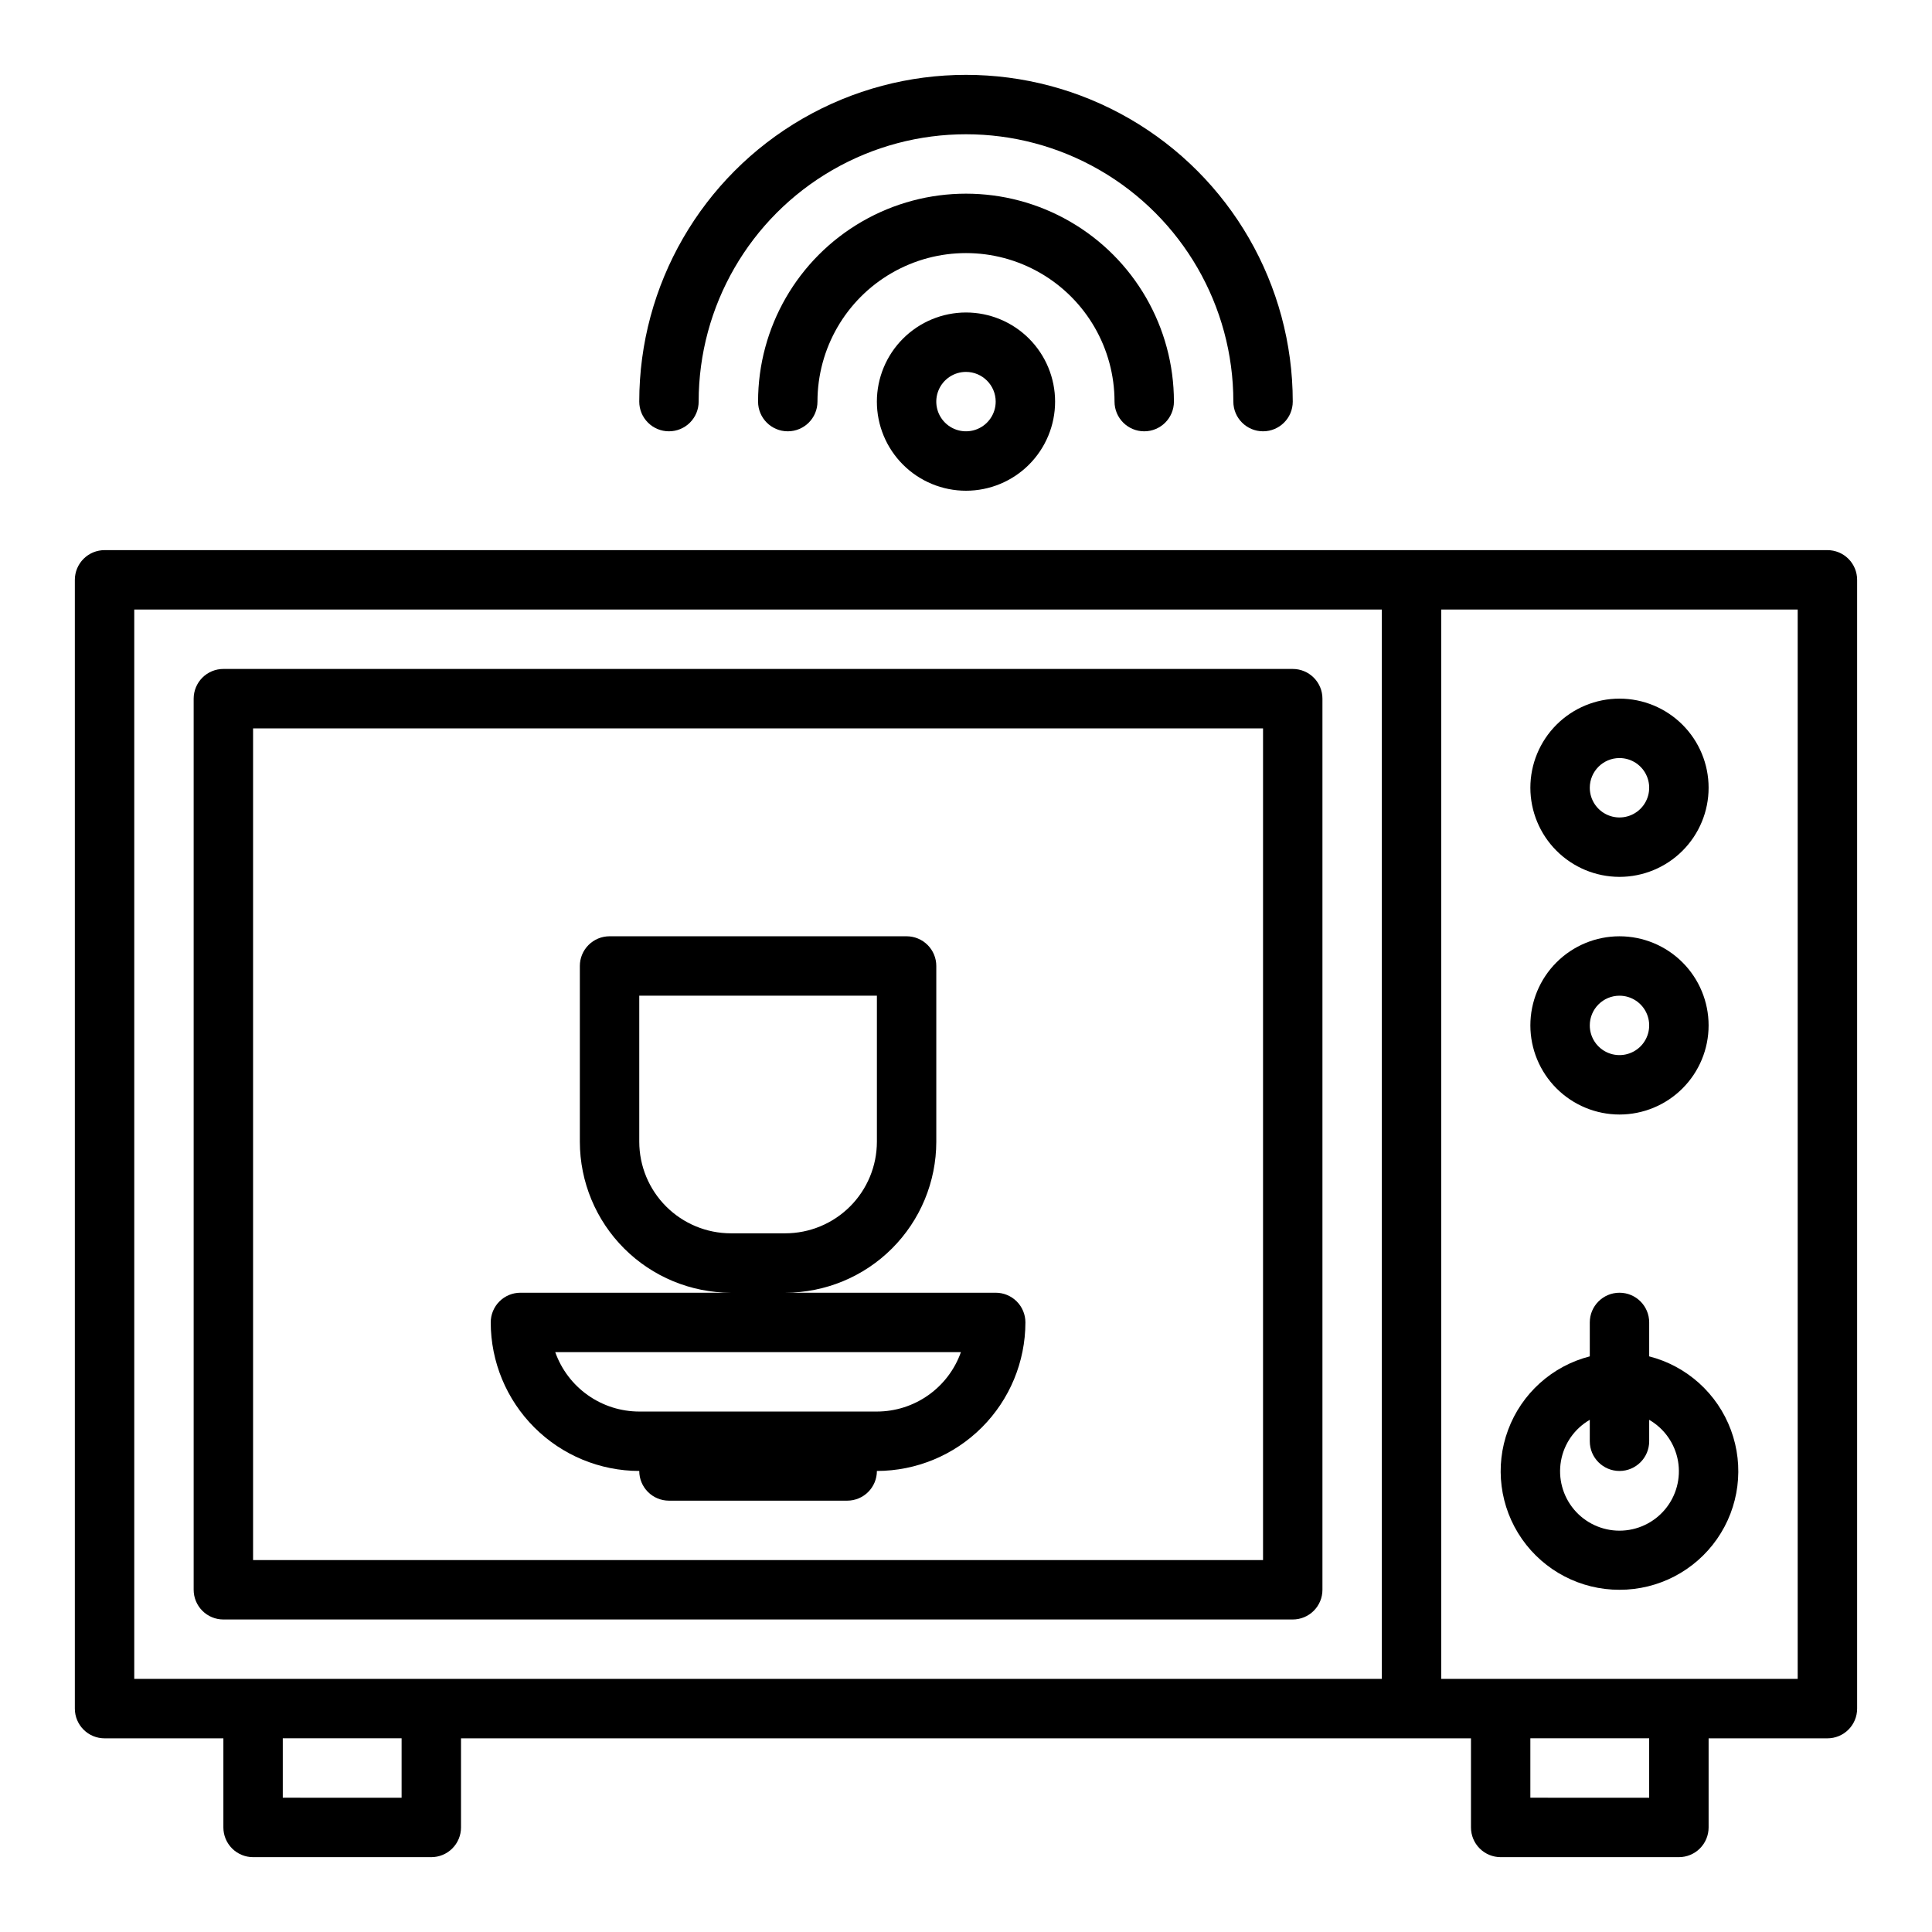
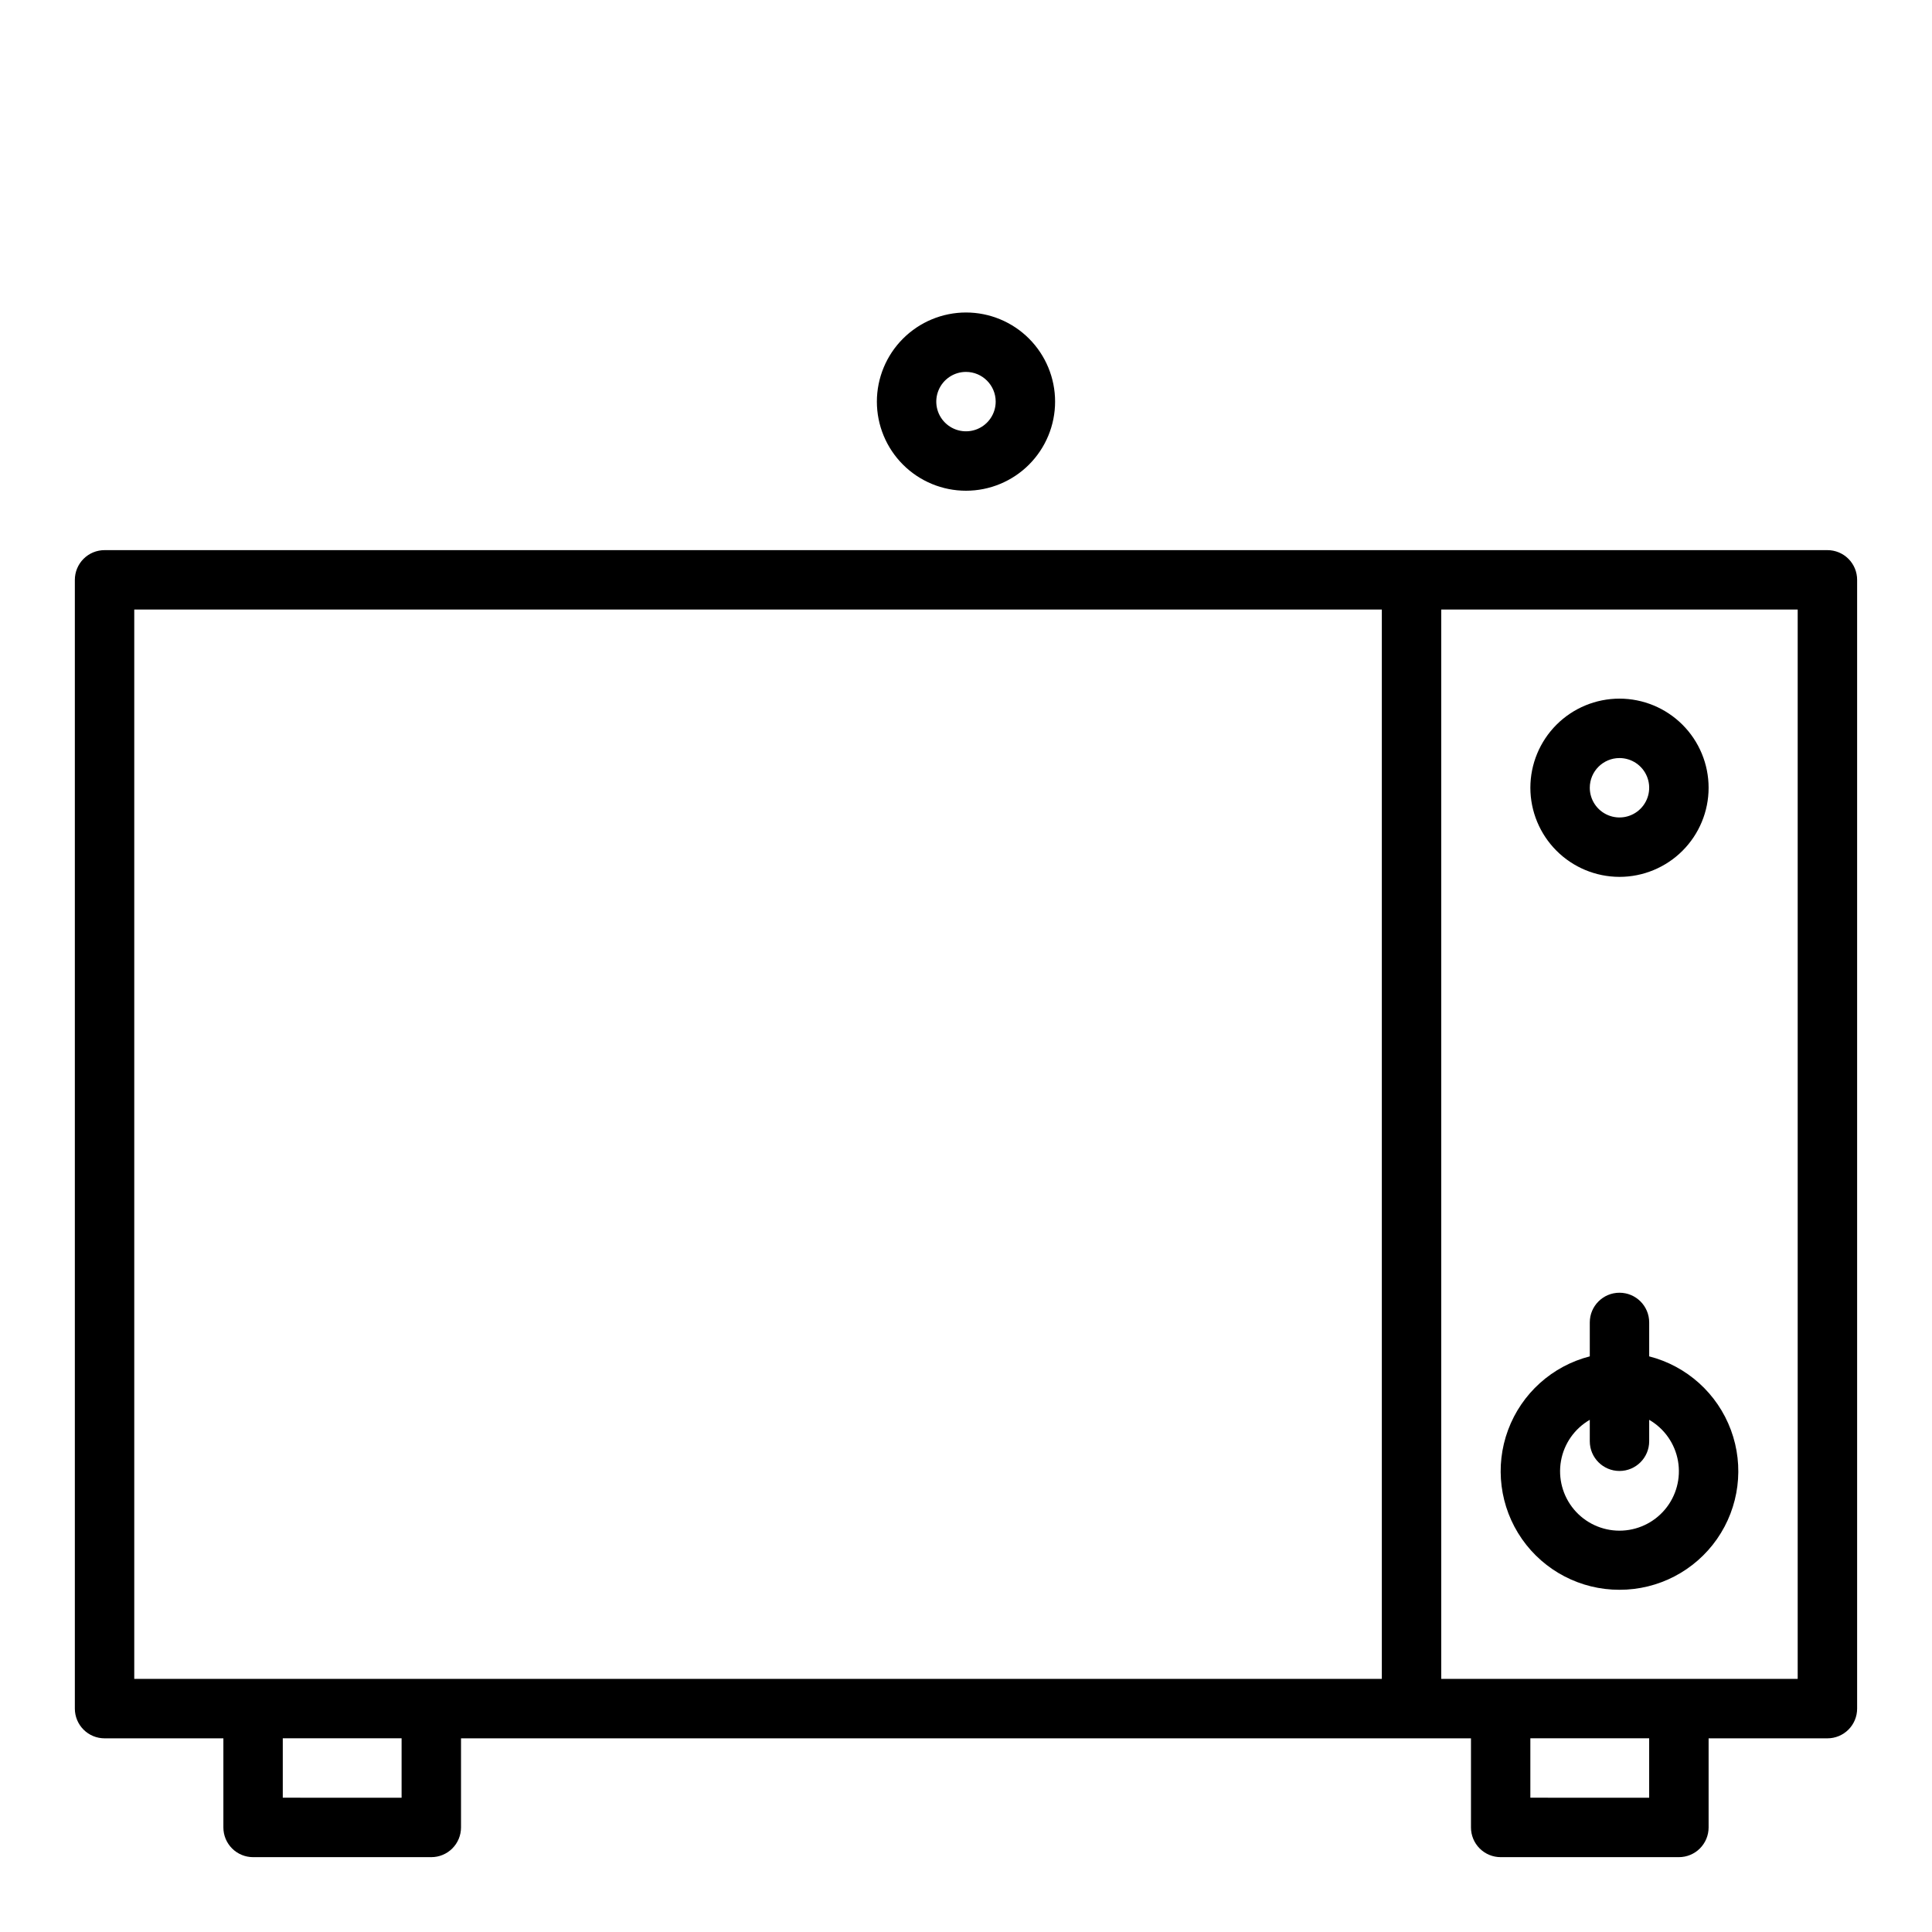
<svg xmlns="http://www.w3.org/2000/svg" fill="#000000" width="800px" height="800px" version="1.1" viewBox="144 144 512 512">
  <g>
-     <path d="m494.46 565.31v-236.16c0.004-2.086-0.828-4.09-2.305-5.566-1.477-1.477-3.477-2.305-5.566-2.305h-283.39c-2.09 0-4.094 0.828-5.566 2.305-1.477 1.477-2.309 3.481-2.309 5.566v236.16c0 2.086 0.832 4.09 2.309 5.566 1.473 1.477 3.477 2.305 5.566 2.305h283.39c2.09 0 4.09-0.828 5.566-2.305 1.477-1.477 2.309-3.481 2.305-5.566zm-15.742-7.871-267.65-0.004v-220.41h267.65z" />
    <path d="m628.29 289.79h-456.58c-2.09 0-4.09 0.828-5.566 2.305-1.477 1.477-2.309 3.481-2.309 5.57v299.14c0 2.086 0.832 4.09 2.309 5.566 1.477 1.477 3.477 2.305 5.566 2.305h31.488v23.617c0 2.086 0.828 4.09 2.305 5.566 1.477 1.477 3.477 2.305 5.566 2.305h47.23c2.09 0 4.094-0.828 5.566-2.305 1.477-1.477 2.309-3.481 2.309-5.566v-23.617h267.65v23.617c0 2.086 0.828 4.09 2.305 5.566 1.477 1.477 3.477 2.305 5.566 2.305h47.23c2.09 0 4.094-0.828 5.566-2.305 1.477-1.477 2.309-3.481 2.309-5.566v-23.617h31.488c2.086 0 4.09-0.828 5.566-2.305 1.477-1.477 2.305-3.481 2.305-5.566v-299.14c0-2.09-0.828-4.094-2.305-5.57-1.477-1.477-3.481-2.305-5.566-2.305zm-448.71 15.746h330.62v283.39h-330.62zm70.848 314.88-31.488-0.004v-15.742h31.488zm330.62 0-31.488-0.004v-15.742h31.488zm39.359-31.488-94.465-0.004v-283.39h94.465z" />
    <path d="m573.18 565.31c10.301 0.02 19.957-5.008 25.844-13.457 5.891-8.449 7.266-19.25 3.68-28.902-3.586-9.656-11.676-16.941-21.652-19.5v-8.992c0-4.348-3.523-7.871-7.871-7.871s-7.871 3.523-7.871 7.871v8.992c-9.977 2.559-18.066 9.844-21.652 19.5-3.586 9.652-2.211 20.453 3.676 28.902 5.891 8.449 15.547 13.477 25.848 13.457zm-7.871-45.043v5.68c0 4.348 3.523 7.875 7.871 7.875s7.871-3.527 7.871-7.875v-5.684 0.004c4.031 2.328 6.824 6.316 7.633 10.898 0.809 4.586-0.453 9.289-3.445 12.855-2.988 3.566-7.406 5.625-12.059 5.625-4.656 0-9.07-2.059-12.062-5.625-2.988-3.566-4.25-8.27-3.441-12.855 0.805-4.582 3.602-8.57 7.633-10.898z" />
-     <path d="m573.18 439.36c6.262 0 12.27-2.488 16.699-6.918 4.43-4.43 6.918-10.434 6.918-16.699 0-6.262-2.488-12.27-6.918-16.699-4.43-4.43-10.438-6.918-16.699-6.918-6.266 0-12.27 2.488-16.699 6.918-4.43 4.43-6.918 10.438-6.918 16.699 0.008 6.262 2.496 12.266 6.926 16.691 4.426 4.43 10.43 6.918 16.691 6.926zm0-31.488c3.184 0 6.055 1.918 7.273 4.859 1.219 2.941 0.543 6.328-1.707 8.578-2.254 2.25-5.637 2.926-8.578 1.707s-4.859-4.09-4.859-7.273c0.004-4.344 3.523-7.867 7.871-7.871z" />
    <path d="m573.18 376.38c6.262 0 12.27-2.488 16.699-6.918 4.43-4.43 6.918-10.434 6.918-16.699 0-6.262-2.488-12.27-6.918-16.699-4.43-4.43-10.438-6.918-16.699-6.918-6.266 0-12.27 2.488-16.699 6.918-4.43 4.43-6.918 10.438-6.918 16.699 0.008 6.262 2.496 12.266 6.926 16.691 4.426 4.43 10.43 6.918 16.691 6.926zm0-31.488c3.184 0 6.055 1.918 7.273 4.859s0.543 6.328-1.707 8.578c-2.254 2.254-5.637 2.926-8.578 1.707s-4.859-4.09-4.859-7.273c0.004-4.344 3.523-7.867 7.871-7.871z" />
-     <path d="m313.41 533.82c0 2.086 0.828 4.09 2.305 5.566 1.477 1.477 3.481 2.305 5.566 2.305h47.234c2.086 0 4.09-0.828 5.566-2.305s2.305-3.481 2.305-5.566c10.434-0.012 20.438-4.164 27.816-11.543 7.379-7.379 11.531-17.383 11.543-27.82 0-2.086-0.828-4.09-2.305-5.566-1.477-1.477-3.481-2.305-5.566-2.305h-55.762c10.609-0.012 20.781-4.231 28.281-11.73 7.504-7.504 11.723-17.672 11.734-28.281v-46.578c0.004-2.09-0.828-4.094-2.305-5.57-1.477-1.473-3.477-2.305-5.566-2.305h-78.719c-2.09 0-4.09 0.832-5.566 2.305-1.477 1.477-2.309 3.481-2.305 5.57v46.578c0.012 10.609 4.231 20.777 11.734 28.281 7.5 7.5 17.672 11.719 28.281 11.73h-55.762c-2.086 0-4.09 0.828-5.566 2.305-1.477 1.477-2.305 3.481-2.305 5.566 0.012 10.438 4.164 20.441 11.543 27.82 7.375 7.379 17.383 11.531 27.816 11.543zm0-87.246v-38.707h62.977v38.707c-0.008 6.434-2.566 12.602-7.117 17.152s-10.723 7.109-17.156 7.117h-14.43c-6.434-0.008-12.605-2.566-17.156-7.117-4.551-4.551-7.109-10.719-7.117-17.152zm85.242 55.758c-1.633 4.602-4.648 8.582-8.637 11.402-3.984 2.82-8.746 4.336-13.629 4.34h-62.977c-4.883-0.004-9.645-1.52-13.629-4.34-3.988-2.82-7.004-6.801-8.637-11.402z" />
-     <path d="m321.28 258.3c2.09 0 4.09-0.828 5.566-2.305 1.477-1.477 2.309-3.477 2.305-5.566 0-25.312 13.504-48.699 35.426-61.355s48.93-12.656 70.848 0c21.922 12.656 35.426 36.043 35.426 61.355 0 4.348 3.523 7.871 7.871 7.871s7.871-3.523 7.871-7.871c0-30.938-16.504-59.523-43.297-74.992-26.789-15.465-59.801-15.465-86.59 0-26.793 15.469-43.297 44.055-43.297 74.992 0 2.09 0.828 4.09 2.305 5.566 1.477 1.477 3.481 2.305 5.566 2.305z" />
-     <path d="m439.36 250.43c0 4.348 3.523 7.871 7.871 7.871 4.348 0 7.871-3.523 7.871-7.871 0-19.688-10.5-37.879-27.551-47.723s-38.055-9.844-55.105 0c-17.047 9.844-27.551 28.035-27.551 47.723 0 4.348 3.523 7.871 7.871 7.871s7.871-3.523 7.871-7.871c0-14.062 7.504-27.055 19.684-34.086 12.176-7.031 27.18-7.031 39.359 0 12.176 7.031 19.68 20.023 19.68 34.086z" />
    <path d="m376.38 250.43c0 6.266 2.488 12.27 6.918 16.699 4.426 4.43 10.434 6.918 16.699 6.918 6.262 0 12.27-2.488 16.699-6.918 4.426-4.43 6.914-10.434 6.914-16.699 0-6.262-2.488-12.27-6.914-16.699-4.43-4.43-10.438-6.918-16.699-6.918-6.262 0.008-12.266 2.5-16.691 6.926-4.43 4.426-6.918 10.43-6.926 16.691zm31.488 0c0 3.184-1.918 6.055-4.859 7.273-2.941 1.219-6.328 0.543-8.578-1.707-2.254-2.25-2.926-5.637-1.707-8.578 1.219-2.941 4.09-4.859 7.273-4.859 4.344 0.004 7.867 3.527 7.871 7.871z" />
  </g>
</svg>